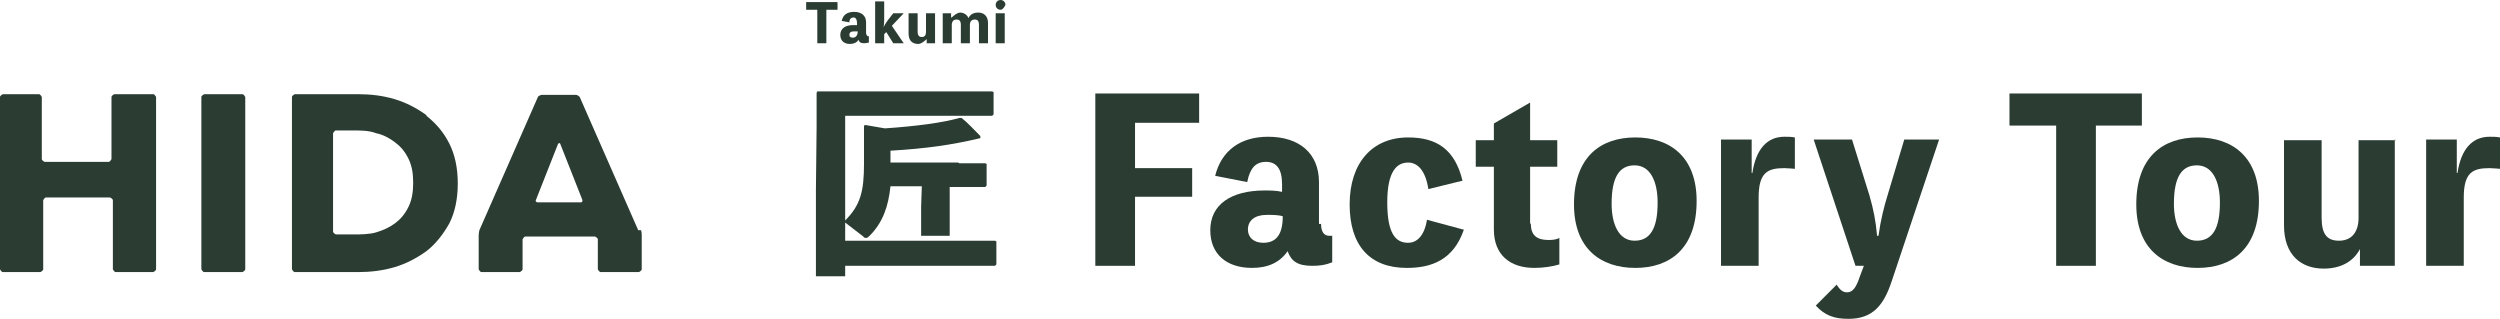
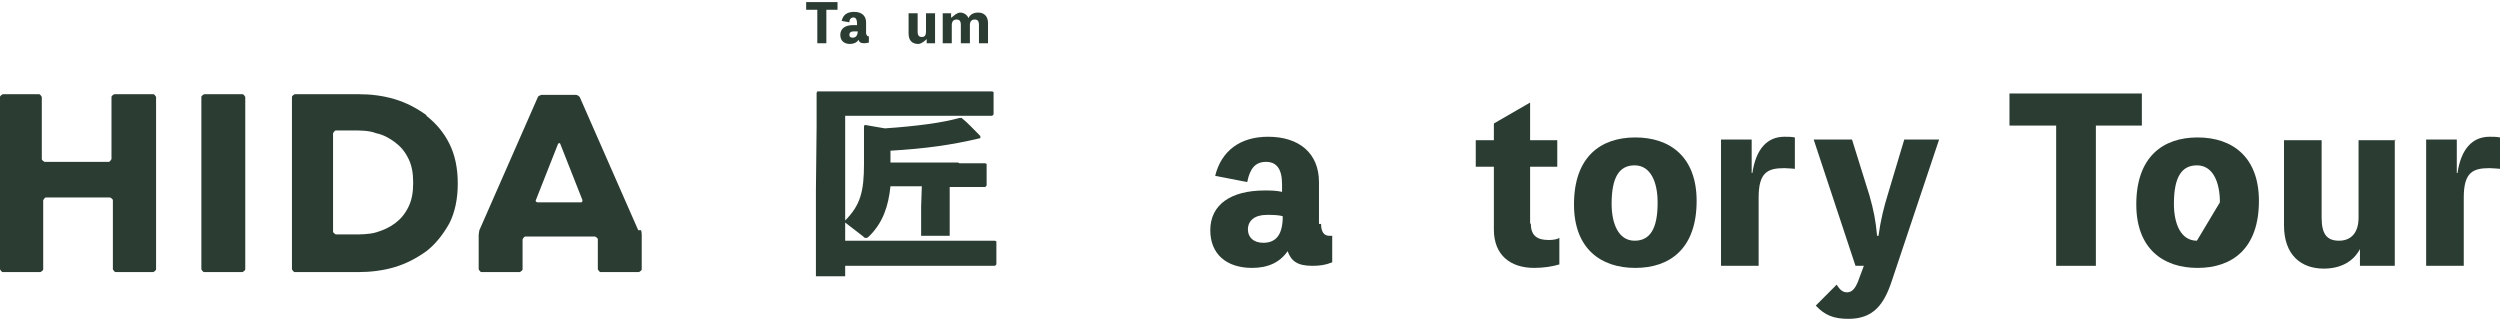
<svg xmlns="http://www.w3.org/2000/svg" width="345" height="44" viewBox="0 0 345 44" fill="none">
  <g clip-path="url(#clip0_4_5)">
    <path d="M20.962 12.998H15.769C15.769 12.998 15.385 13.19 15.385 13.383V21.952C15.385 21.952 15.192 22.337 15 22.337H6.154C6.154 22.337 5.769 22.144 5.769 21.952V13.383C5.769 13.383 5.577 12.998 5.385 12.998H0.385C0.385 12.998 0 13.19 0 13.383V37.164C0 37.164 0.192 37.549 0.385 37.549H5.577C5.577 37.549 5.962 37.357 5.962 37.164V27.632C5.962 27.632 6.154 27.247 6.346 27.247H15.192C15.192 27.247 15.577 27.44 15.577 27.632V37.164C15.577 37.164 15.769 37.549 15.961 37.549H21.154C21.154 37.549 21.538 37.357 21.538 37.164V13.383C21.538 13.383 21.346 12.998 21.154 12.998" fill="#2B3D33" />
    <path d="M33.462 12.998H28.173C28.173 12.998 27.788 13.19 27.788 13.383V37.164C27.788 37.164 27.981 37.549 28.173 37.549H33.462C33.462 37.549 33.846 37.357 33.846 37.164V13.383C33.846 13.383 33.654 12.998 33.462 12.998Z" fill="#2B3D33" />
    <path d="M58.846 15.886C57.5 14.923 56.058 14.153 54.423 13.672C52.788 13.19 51.154 12.998 49.423 12.998H40.673C40.673 12.998 40.288 13.19 40.288 13.383V37.164C40.288 37.164 40.481 37.549 40.673 37.549H49.423C51.058 37.549 52.788 37.357 54.423 36.875C56.058 36.394 57.5 35.624 58.846 34.661C60.096 33.698 61.154 32.35 62.019 30.81C62.788 29.269 63.173 27.44 63.173 25.322C63.173 23.203 62.788 21.374 62.019 19.834C61.25 18.293 60.192 17.042 58.846 15.982M56.346 28.595C55.865 29.558 55.288 30.232 54.519 30.81C53.75 31.387 52.885 31.772 51.923 32.061C50.962 32.35 49.712 32.35 48.846 32.35H46.346C46.346 32.35 45.962 32.157 45.962 31.965V18.39C45.962 18.39 46.154 18.004 46.346 18.004H48.846C49.712 18.004 50.962 18.004 51.923 18.39C52.885 18.582 53.75 19.064 54.519 19.641C55.288 20.219 55.865 20.893 56.346 21.856C56.827 22.818 57.019 23.878 57.019 25.225C57.019 26.573 56.827 27.632 56.346 28.595Z" fill="#2B3D33" />
    <path d="M88.077 31.772L80 13.383C80 13.383 79.712 13.094 79.519 13.094H74.712C74.712 13.094 74.327 13.19 74.231 13.383L66.154 31.772C66.154 31.772 66.058 32.254 66.058 32.446V37.164C66.058 37.164 66.25 37.549 66.442 37.549H71.731C71.731 37.549 72.115 37.357 72.115 37.164V33.024C72.115 33.024 72.308 32.639 72.5 32.639H82.115C82.115 32.639 82.5 32.831 82.5 33.024V37.164C82.5 37.164 82.692 37.549 82.885 37.549H88.173C88.173 37.549 88.558 37.357 88.558 37.164V32.446C88.558 32.446 88.558 31.965 88.462 31.772M80.096 27.921H74.135C74.135 27.921 73.846 27.825 73.942 27.632L77.019 19.834C77.019 19.834 77.212 19.641 77.308 19.834L80.385 27.632C80.385 27.632 80.385 27.921 80.192 27.921" fill="#2B3D33" />
    <path d="M132.404 22.529H135.962L136.154 22.626V25.61L135.962 25.803H132.404H131.058V32.543H127.115V28.499L127.212 25.707H122.885C122.596 28.499 121.827 30.713 120 32.543C119.808 32.735 119.712 32.831 119.519 32.831C119.423 32.831 119.231 32.831 119.135 32.639L116.635 30.713V33.217H137.308L137.5 33.313V36.49L137.308 36.683H132.788H116.635V38.127H112.596V26.285L112.692 17.427V12.805L112.788 12.613H117.404H132.404H136.923L137.115 12.709V15.79L136.923 15.982H132.404H116.635V30.424C118.75 28.306 119.231 26.381 119.231 22.626V17.427L119.327 17.234L122.115 17.715C126.346 17.427 130.096 16.945 132.404 16.271H132.692C133.558 16.945 134.327 17.812 135.288 18.775V19.064C131.25 20.026 127.692 20.508 122.885 20.797V22.433H132.212L132.404 22.529Z" fill="#2B3D33" />
-     <path d="M156.635 16.945V23.203H164.519V27.151H156.635V36.683H151.154V12.902H165.481V16.945H156.635Z" fill="#2B3D33" />
    <path d="M182.308 30.906C182.308 31.965 182.692 32.543 183.462 32.543C183.75 32.543 183.846 32.543 183.846 32.543V36.201C182.885 36.586 182.115 36.683 181.058 36.683C179.038 36.683 178.173 36.009 177.692 34.661C176.635 36.201 175 36.971 172.788 36.971C169.231 36.971 167.019 35.046 167.019 31.772C167.019 28.21 169.904 26.285 174.519 26.285C175.192 26.285 176.154 26.285 176.923 26.477V25.418C176.923 23.3 176.154 22.337 174.712 22.337C173.269 22.337 172.5 23.203 172.115 25.129L167.692 24.263C168.558 20.797 171.154 18.871 175 18.871C179.327 18.871 182.019 21.182 182.019 25.129V30.906H182.308ZM177.019 29.847C176.442 29.654 175.577 29.654 174.808 29.654C173.173 29.654 172.212 30.424 172.212 31.676C172.212 32.735 172.981 33.505 174.327 33.505C176.058 33.505 177.019 32.446 177.019 29.847Z" fill="#2B3D33" />
-     <path d="M202.019 31.676C200.577 35.913 197.5 36.972 194.135 36.972C189.038 36.972 186.25 33.891 186.25 28.21C186.25 22.529 189.327 18.967 194.327 18.967C198.269 18.967 200.769 20.604 201.827 24.936L197.115 26.092C196.731 23.589 195.673 22.433 194.327 22.433C192.788 22.433 191.442 23.589 191.442 27.921C191.442 32.254 192.596 33.505 194.327 33.505C195.385 33.505 196.538 32.735 196.923 30.328L201.923 31.676H202.019Z" fill="#2B3D33" />
    <path d="M211.25 30.81C211.25 32.446 212.019 33.12 213.75 33.12C214.327 33.12 214.904 33.024 215.192 32.831V36.49C214.231 36.779 212.981 36.971 211.731 36.971C208.462 36.971 206.154 35.239 206.154 31.676V23.011H203.654V19.352H206.154V17.042L211.154 14.153V19.352H214.904V23.011H211.154V30.906L211.25 30.81Z" fill="#2B3D33" />
    <path d="M234.135 27.729C234.135 34.276 230.481 36.972 225.673 36.972C220.865 36.972 217.211 34.276 217.211 28.21C217.211 21.663 220.865 18.967 225.673 18.967C230.481 18.967 234.135 21.663 234.135 27.729ZM228.75 27.921C228.75 25.129 227.788 22.818 225.577 22.818C223.461 22.818 222.404 24.455 222.404 28.114C222.404 30.906 223.365 33.217 225.577 33.217C227.692 33.217 228.75 31.58 228.75 28.017" fill="#2B3D33" />
    <path d="M241.827 23.878C242.308 20.604 243.846 18.871 246.25 18.871C246.731 18.871 247.212 18.871 247.692 18.967V23.3C247.692 23.3 246.731 23.203 246.25 23.203C243.942 23.203 242.692 23.781 242.692 27.247V36.683H237.5V19.256H241.731V23.878H241.923H241.827Z" fill="#2B3D33" />
    <path d="M267.596 19.256L261.058 38.801C260 41.978 258.558 44 255.096 44C253.077 44 251.827 43.519 250.577 42.171L253.462 39.282C253.942 40.053 254.327 40.341 254.904 40.341C255.673 40.341 256.154 39.667 256.635 38.223L257.212 36.683H256.058L250.288 19.256H255.577L257.981 26.958C258.558 28.98 258.846 30.424 259.038 32.543H259.231C259.519 30.424 260 28.499 260.481 26.958L262.788 19.256H267.596Z" fill="#2B3D33" />
    <path d="M295.577 17.33H289.231V36.683H283.75V17.33H277.308V12.902H295.577V17.33Z" fill="#2B3D33" />
-     <path d="M311.731 27.729C311.731 34.276 308.077 36.972 303.269 36.972C298.462 36.972 294.808 34.276 294.808 28.21C294.808 21.663 298.462 18.967 303.269 18.967C308.077 18.967 311.731 21.663 311.731 27.729ZM306.346 27.921C306.346 25.129 305.385 22.818 303.173 22.818C301.058 22.818 300 24.455 300 28.114C300 30.906 300.962 33.217 303.173 33.217C305.288 33.217 306.346 31.58 306.346 28.017" fill="#2B3D33" />
+     <path d="M311.731 27.729C311.731 34.276 308.077 36.972 303.269 36.972C298.462 36.972 294.808 34.276 294.808 28.21C294.808 21.663 298.462 18.967 303.269 18.967C308.077 18.967 311.731 21.663 311.731 27.729ZM306.346 27.921C306.346 25.129 305.385 22.818 303.173 22.818C301.058 22.818 300 24.455 300 28.114C300 30.906 300.962 33.217 303.173 33.217" fill="#2B3D33" />
    <path d="M330.481 19.256V36.683H325.673V34.372C324.711 36.201 322.885 37.068 320.673 37.068C317.596 37.068 315.192 35.239 315.192 31.099V19.352H320.385V30.039C320.385 32.35 321.154 33.217 322.788 33.217C324.327 33.217 325.481 32.254 325.481 30.039V19.352H330.673L330.481 19.256Z" fill="#2B3D33" />
    <path d="M339.135 23.878C339.615 20.604 341.154 18.871 343.558 18.871C344.038 18.871 344.519 18.871 345 18.967V23.3C345 23.3 344.038 23.203 343.558 23.203C341.25 23.203 340 23.781 340 27.247V36.683H334.808V19.256H339.038V23.878H339.231H339.135Z" fill="#2B3D33" />
    <path d="M115.577 1.348H114.038V5.969H112.788V1.348H111.25V0.289H115.577V1.348Z" fill="#2B3D33" />
    <path d="M119.519 4.621C119.519 4.621 119.615 5.007 119.808 5.007C119.808 5.007 119.808 5.007 119.904 5.007V5.873C119.904 5.873 119.519 5.969 119.231 5.969C118.75 5.969 118.558 5.777 118.462 5.488C118.269 5.873 117.788 6.066 117.308 6.066C116.442 6.066 115.962 5.584 115.962 4.814C115.962 3.947 116.635 3.466 117.692 3.466C117.885 3.466 118.077 3.466 118.269 3.466V3.177C118.269 2.696 118.077 2.407 117.788 2.407C117.5 2.407 117.212 2.6 117.212 3.081L116.154 2.888C116.346 2.022 116.923 1.637 117.885 1.637C118.942 1.637 119.519 2.214 119.519 3.081V4.429V4.621ZM118.269 4.333C118.269 4.333 117.981 4.333 117.788 4.333C117.404 4.333 117.212 4.525 117.212 4.814C117.212 5.103 117.404 5.199 117.692 5.199C118.077 5.199 118.365 4.91 118.365 4.333" fill="#2B3D33" />
-     <path d="M123.077 3.562L124.712 5.969H123.269L122.308 4.429L122.019 4.718V5.969H120.769V0.193H122.019V2.696C122.019 2.696 122.019 3.466 121.923 3.755C121.923 3.755 122.212 3.177 122.596 2.696L123.269 1.829H124.712L123.077 3.562Z" fill="#2B3D33" />
    <path d="M129.038 1.829V5.969H127.885V5.392C127.885 5.392 127.212 6.066 126.731 6.066C125.962 6.066 125.385 5.681 125.385 4.621V1.829H126.635V4.333C126.635 4.91 126.827 5.103 127.212 5.103C127.596 5.103 127.788 4.91 127.788 4.333V1.829H129.038Z" fill="#2B3D33" />
    <path d="M131.346 2.407C131.346 2.407 132.019 1.733 132.5 1.733C132.981 1.733 133.462 2.022 133.654 2.503C133.846 2.022 134.327 1.733 135 1.733C135.769 1.733 136.346 2.214 136.346 3.177V5.969H135.096V3.466C135.096 2.888 134.904 2.696 134.519 2.696C134.135 2.696 133.846 2.888 133.846 3.466V5.969H132.596V3.466C132.596 2.888 132.404 2.696 132.019 2.696C131.635 2.696 131.346 2.888 131.346 3.466V5.969H130.096V1.829H131.25V2.407H131.346Z" fill="#2B3D33" />
-     <path d="M138.75 0.674C138.75 0.674 138.461 1.348 138.077 1.348C137.692 1.348 137.404 1.059 137.404 0.674C137.404 0.289 137.692 0 138.077 0C138.461 0 138.75 0.289 138.75 0.674ZM138.654 5.969H137.404V1.829H138.654V5.969Z" fill="#2B3D33" />
  </g>
  <defs>
    <clipPath id="clip0_4_5">
      <rect width="345" height="44" fill="white" />
    </clipPath>
  </defs>
</svg>